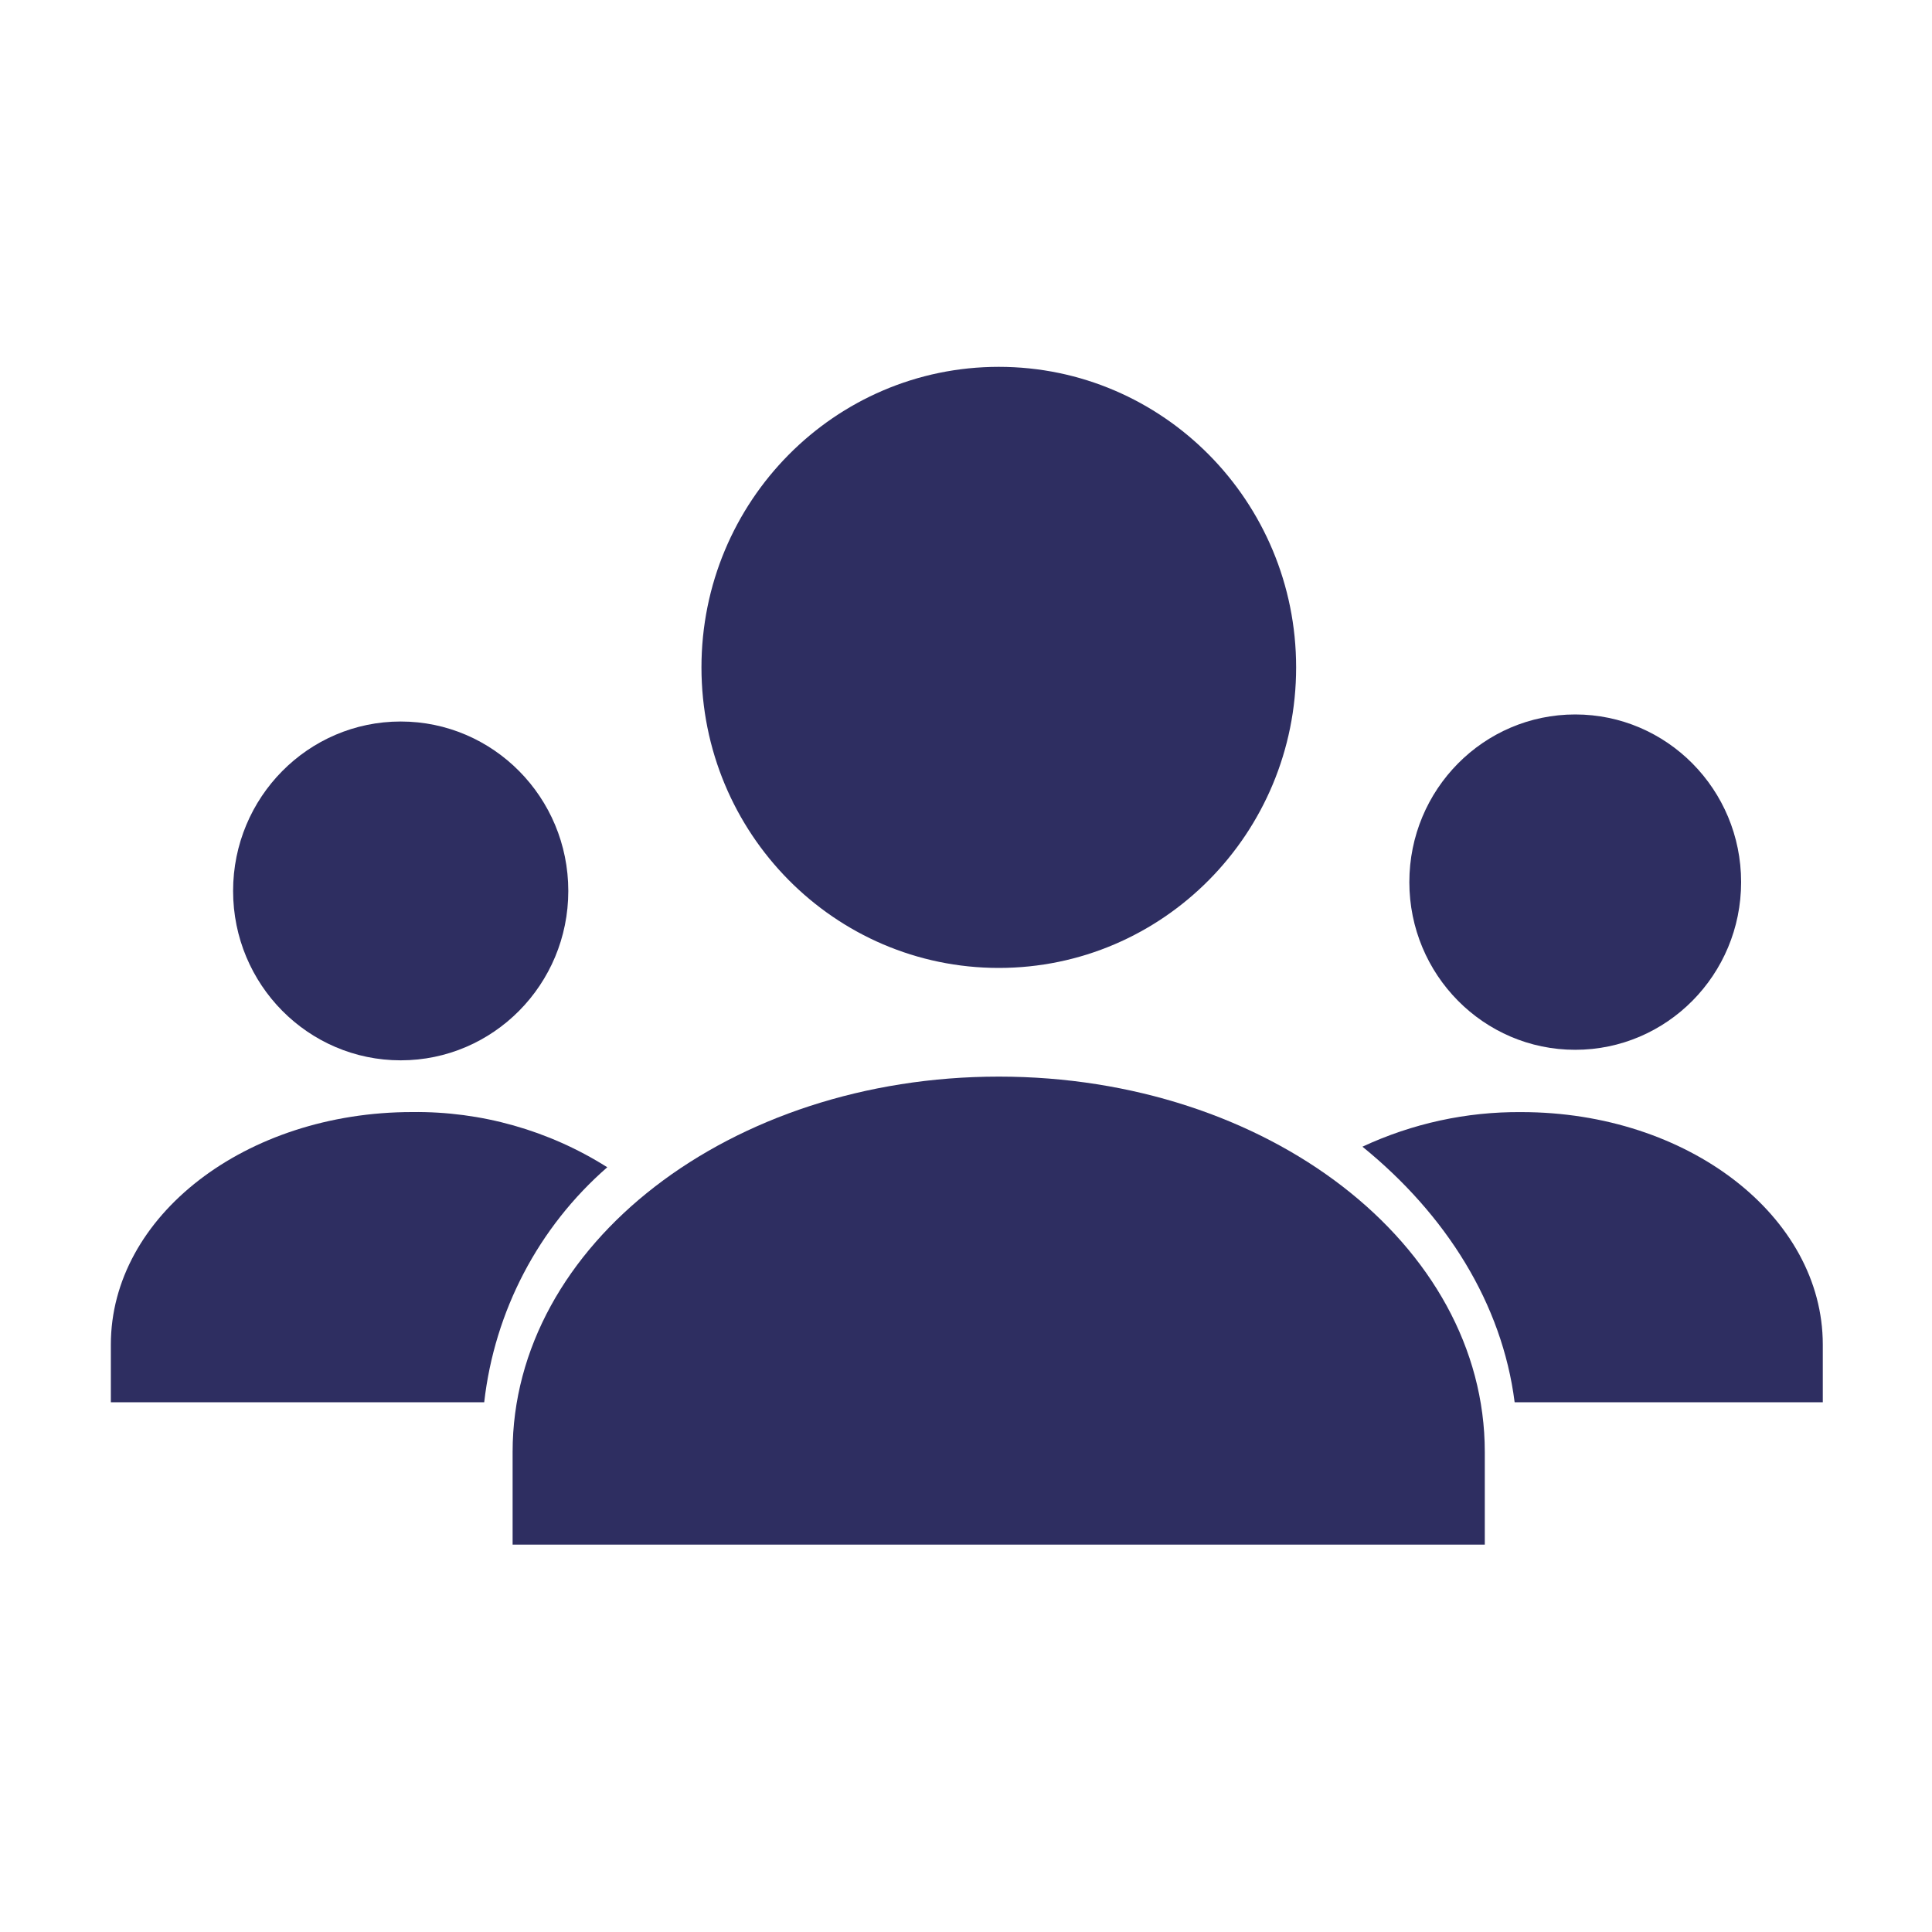
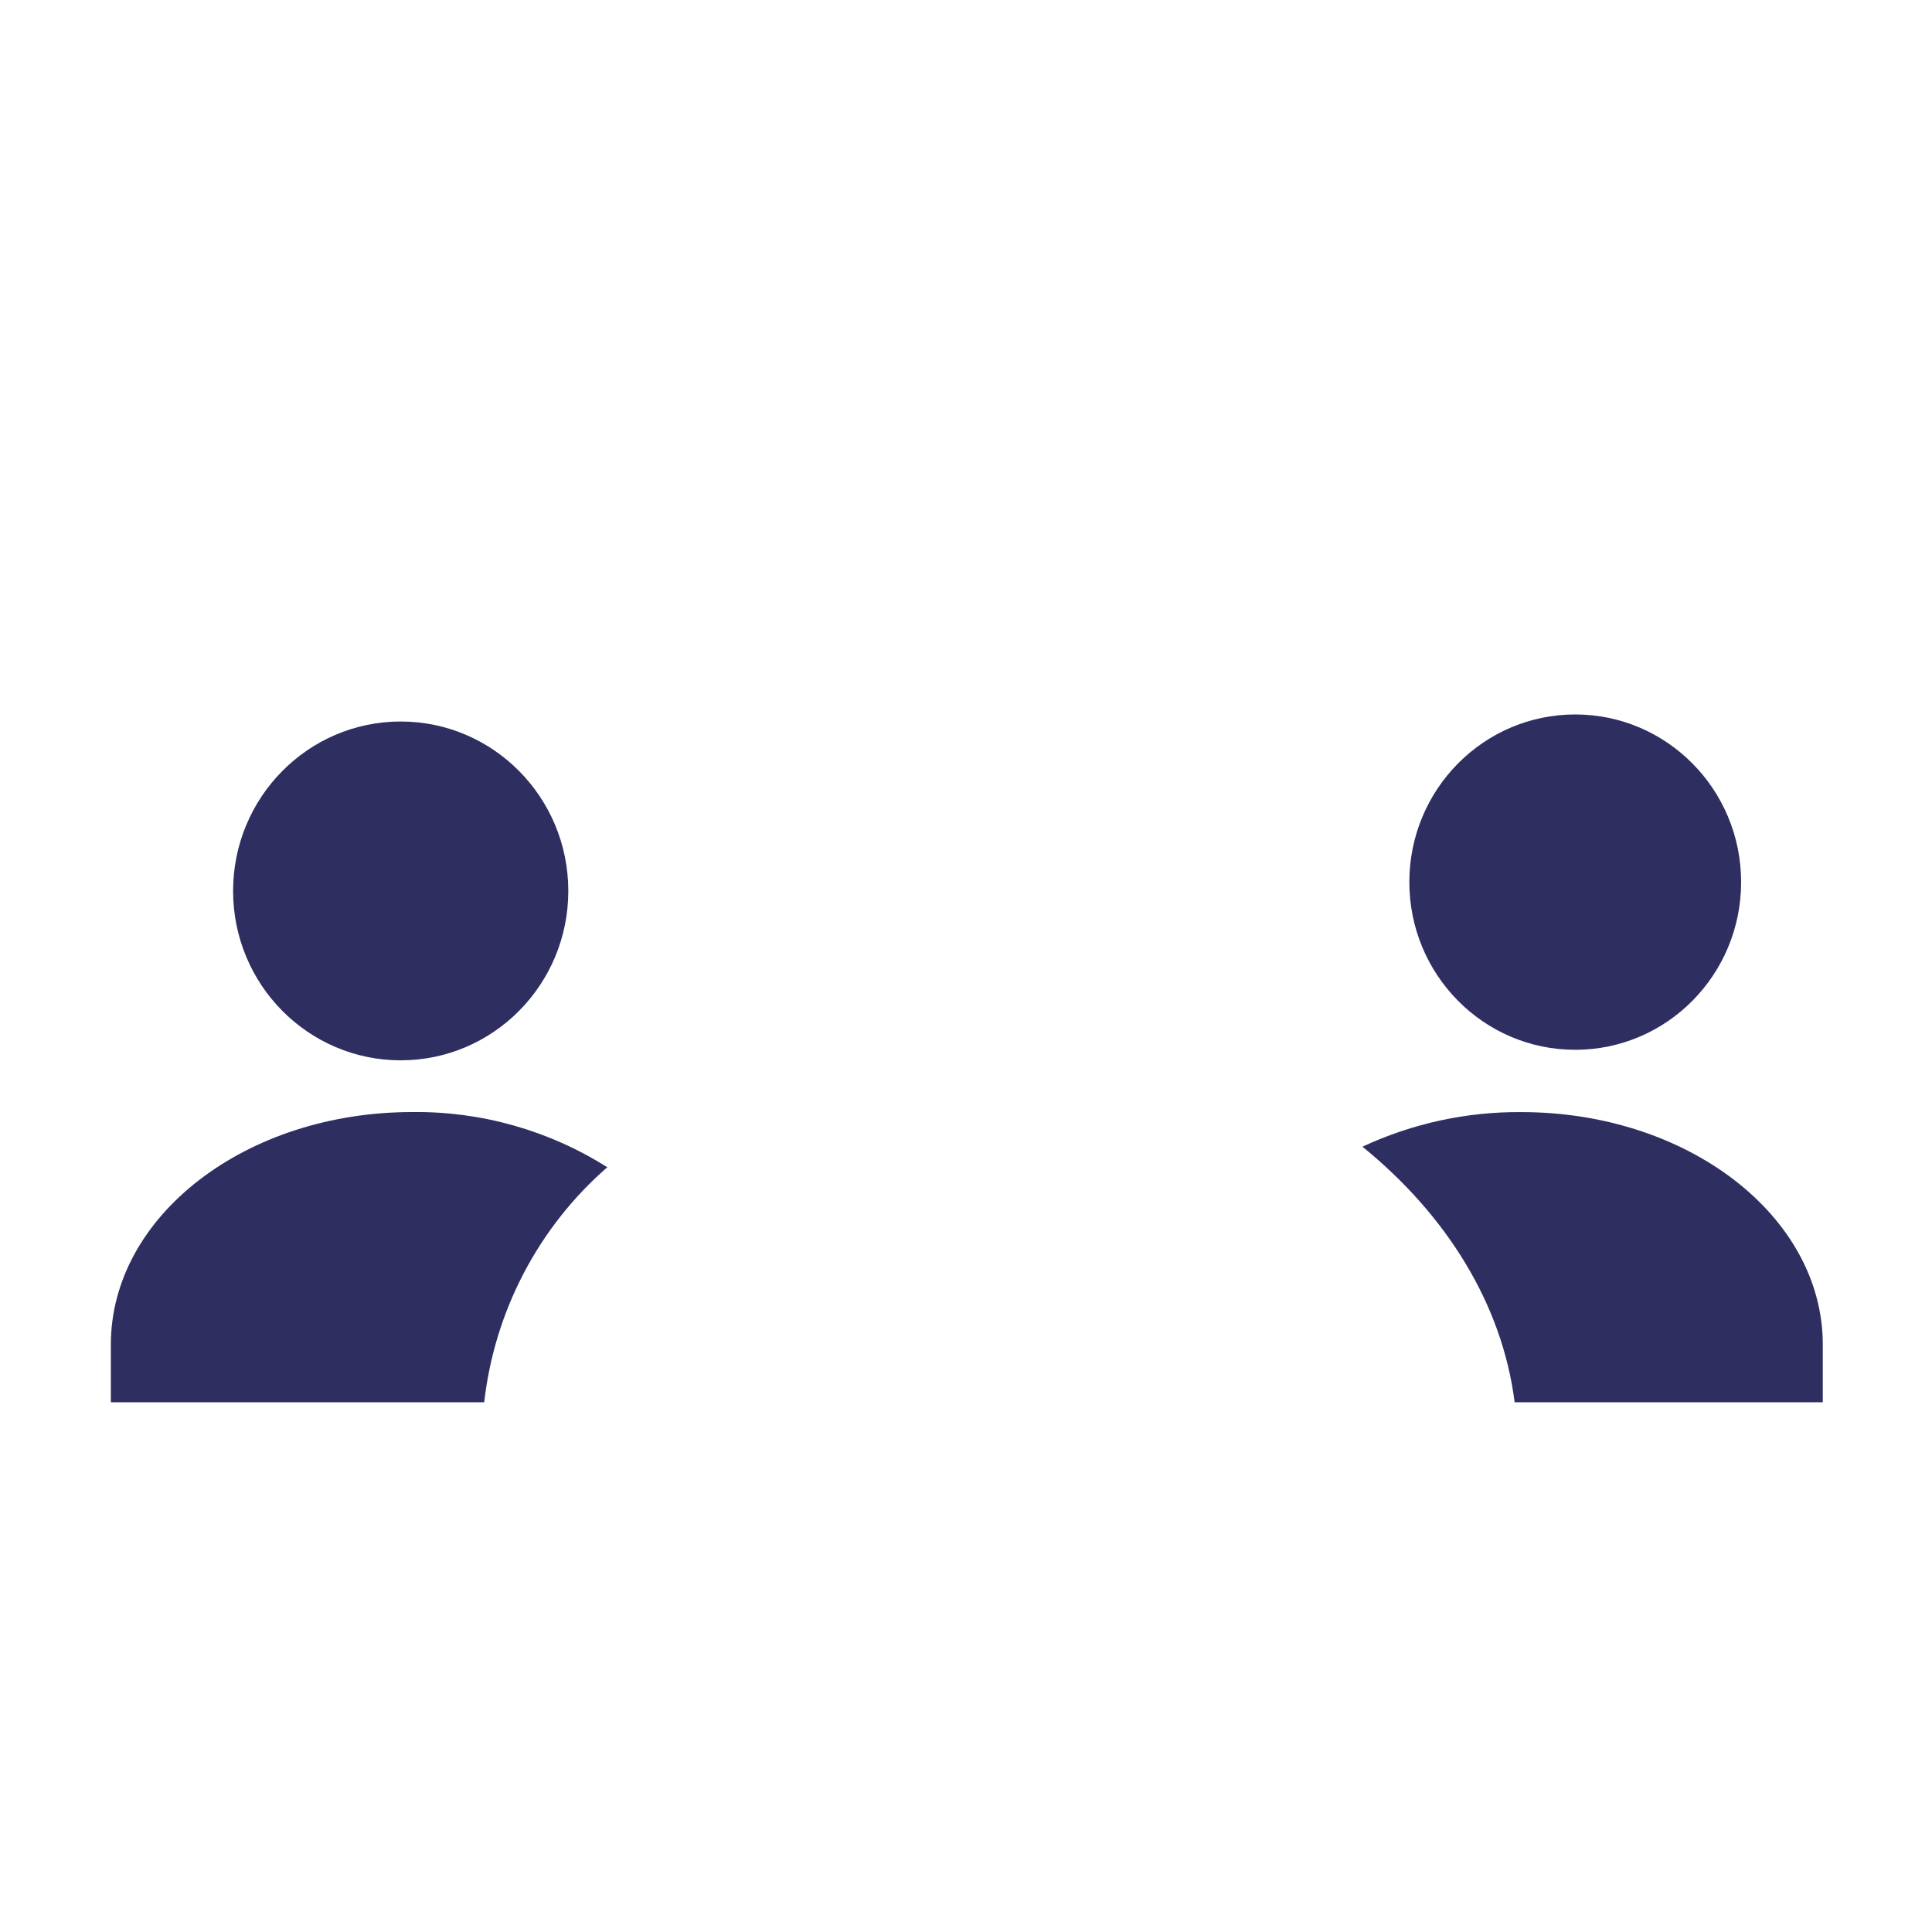
<svg xmlns="http://www.w3.org/2000/svg" class="c-icon__asset" width="40" height="40" viewBox="0 0 40 40" fill="none" aria-hidden="true">
  <path d="M8.296 21.953C10.212 21.953 11.766 20.383 11.766 18.446C11.766 16.509 10.212 14.938 8.296 14.938C6.38 14.938 4.826 16.509 4.826 18.446C4.826 20.383 6.38 21.953 8.296 21.953Z" fill="#2e2e61" />
  <path d="M32.613 21.735C34.51 21.735 36.048 20.18 36.048 18.263C36.048 16.346 34.51 14.792 32.613 14.792C30.716 14.792 29.179 16.346 29.179 18.263C29.179 20.18 30.716 21.735 32.613 21.735Z" fill="#2e2e61" />
-   <path d="M20.679 20.04C24.079 20.04 26.835 17.254 26.835 13.817C26.835 10.381 24.079 7.595 20.679 7.595C17.279 7.595 14.523 10.381 14.523 13.817C14.523 17.254 17.279 20.04 20.679 20.04Z" fill="#2e2e61" />
  <path d="M12.573 24.167C11.363 23.402 9.96 23.006 8.533 23.024C5.088 23.024 2.295 25.174 2.295 27.839V29.032H10.025C10.239 27.144 11.149 25.407 12.573 24.167Z" fill="#2e2e61" />
  <path d="M31.501 23.025C30.364 23.015 29.24 23.26 28.208 23.741C29.941 25.149 31.1 26.99 31.359 29.032H37.739V27.839C37.739 25.181 34.946 23.025 31.501 23.025Z" fill="#2e2e61" />
-   <path d="M30.741 30.06C30.741 25.761 26.237 22.29 20.679 22.29C15.122 22.29 10.613 25.768 10.613 30.06V31.98H30.741V30.06Z" fill="#2e2e61" />
</svg>